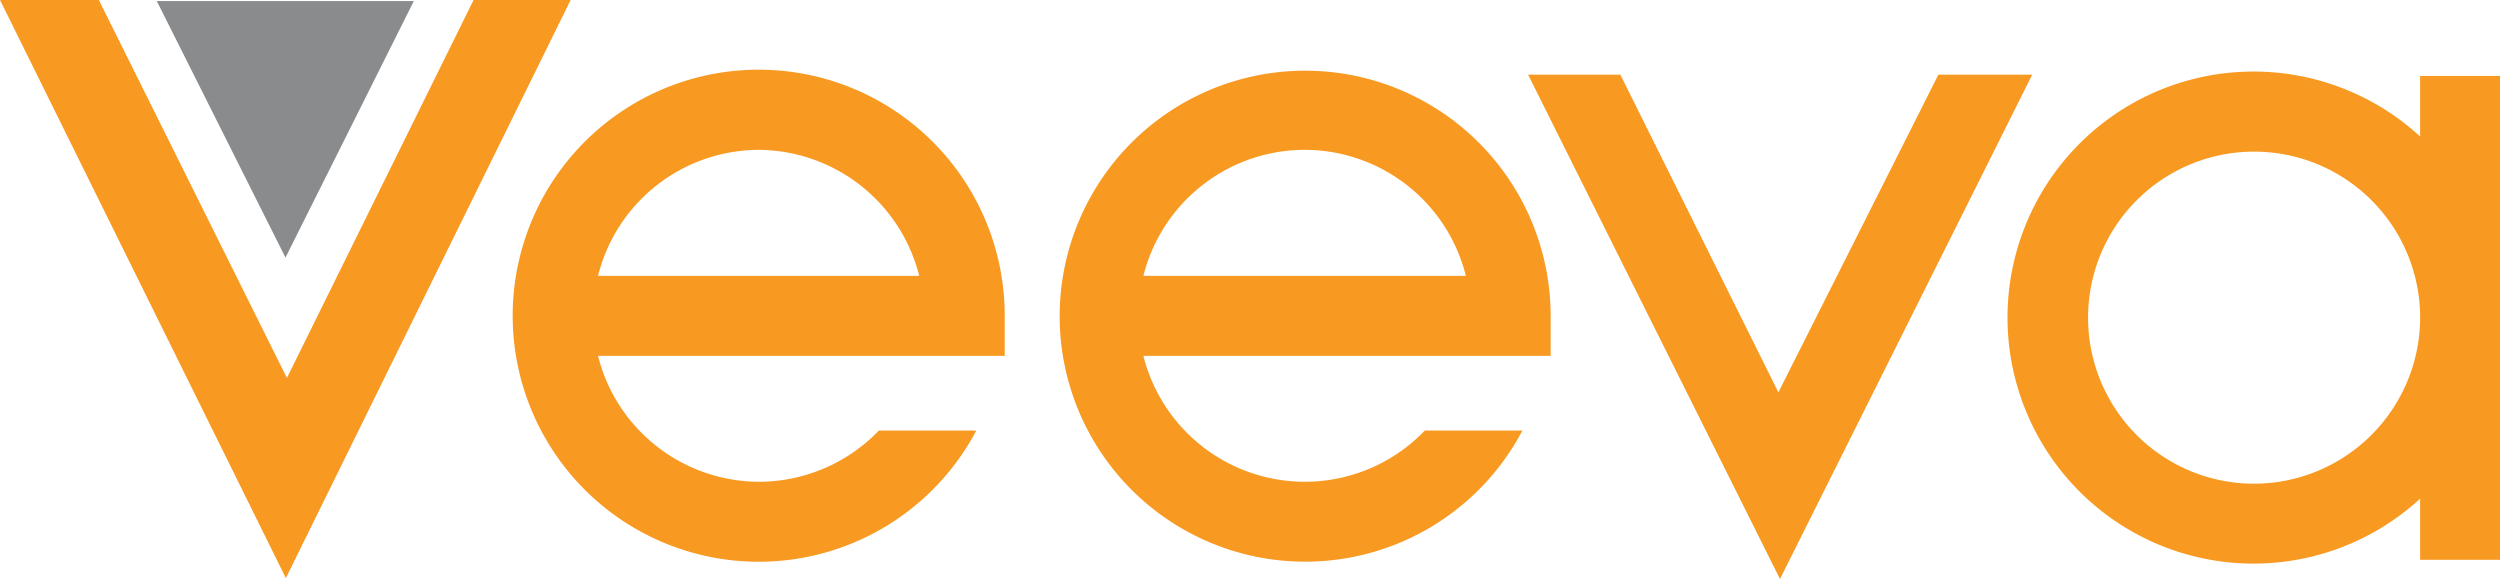
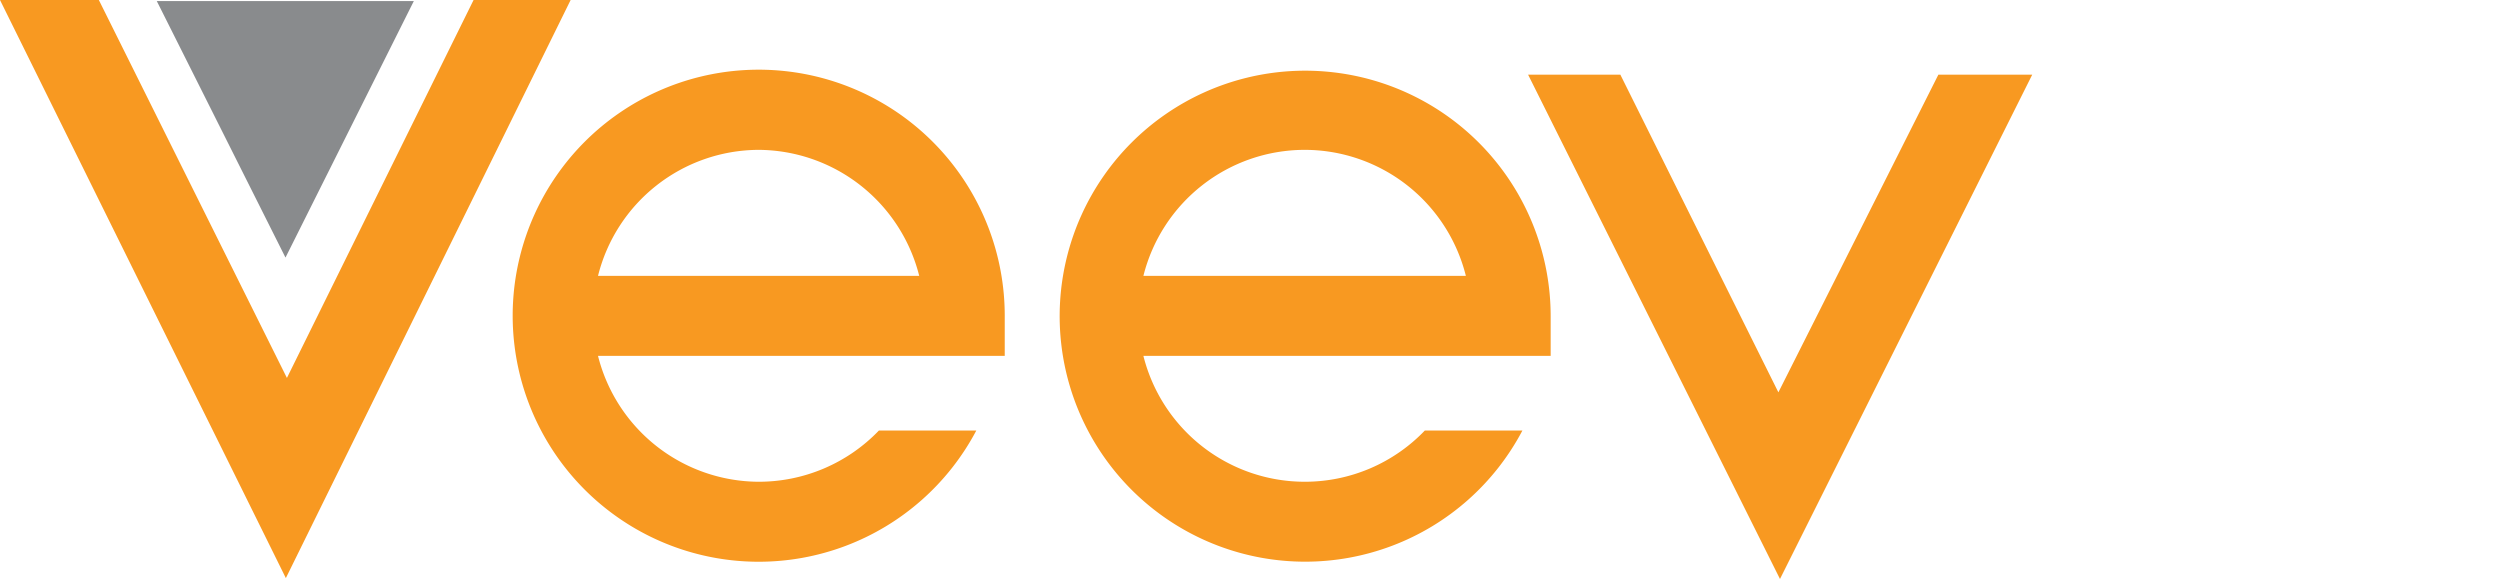
<svg xmlns="http://www.w3.org/2000/svg" height="88" viewBox="0 0 379.991 88" width="379.991">
  <g fill="#f89921" transform="scale(2.702)">
    <g transform="translate(9.64 -43.66)">
      <path d="m104.68 47.86h-5.28l-9 17.87-8.89-17.87h-5.19c5.6 11.2 14.17 28.37 14.17 28.37z" />
      <path d="m63.75 52.09a9.35 9.35 0 0 1 9.07 7.09h-18.14a9.36 9.36 0 0 1 9.07-7.09m0 18.67a9.36 9.36 0 0 1 -9.07-7.08h22.91v-2.25a13.81 13.81 0 1 0 -1.59 6.45h-5.49a9.34 9.34 0 0 1 -6.76 2.88" />
-       <path d="m117.16 70.87a9.34 9.34 0 1 1 9.34-9.5v.31a9.36 9.36 0 0 1 -9.34 9.19m13.84-9.34v-13.6h-4.5v3.41a13.84 13.84 0 1 0 0 20.37v3.44h4.5z" />
      <path d="m33 52.09a9.37 9.37 0 0 1 9.07 7.09h-18.07a9.35 9.35 0 0 1 9-7.09m0 18.67a9.36 9.36 0 0 1 -9-7.08h22.88v-2.25a13.84 13.84 0 1 0 -1.6 6.45h-5.48a9.36 9.36 0 0 1 -6.8 2.88" />
    </g>
    <path d="m0 0h5.56l10.58 21.26 10.5-21.26h5.46l-16.02 32.52z" />
  </g>
  <path d="m23.831.162 19.562 38.988 19.508-38.988z" fill="#898b8d" stroke-width="2.702" />
</svg>